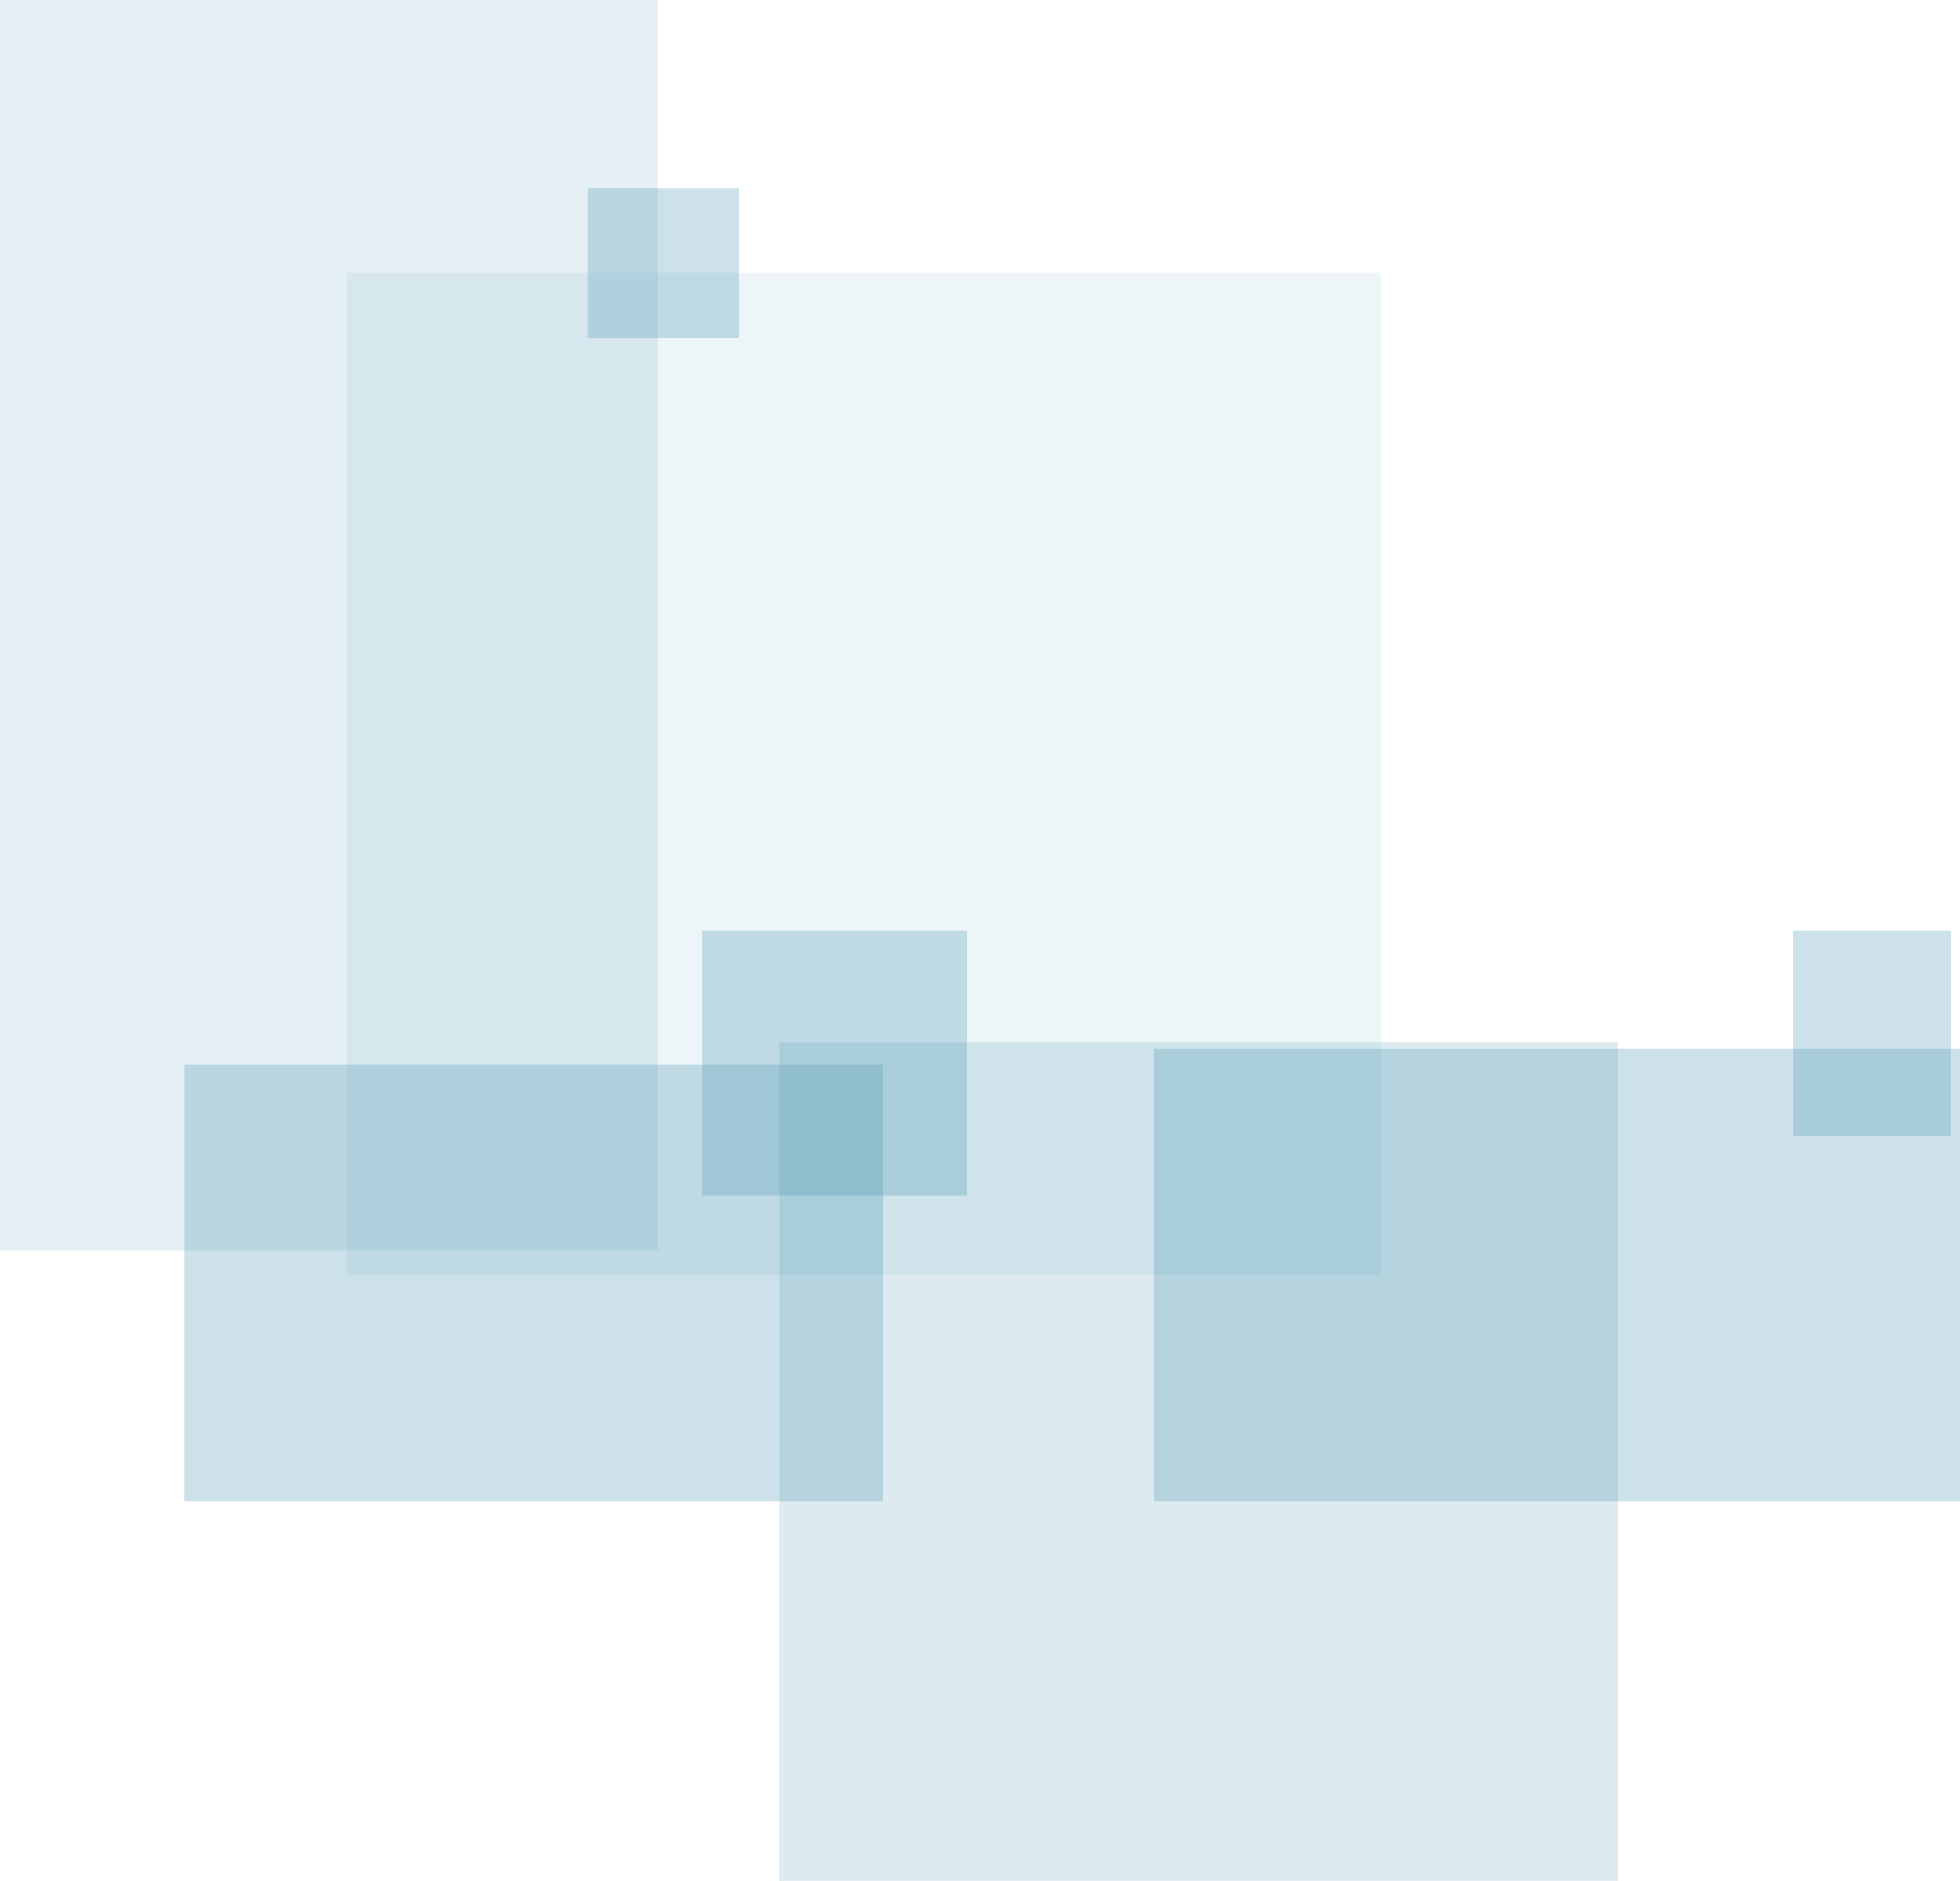
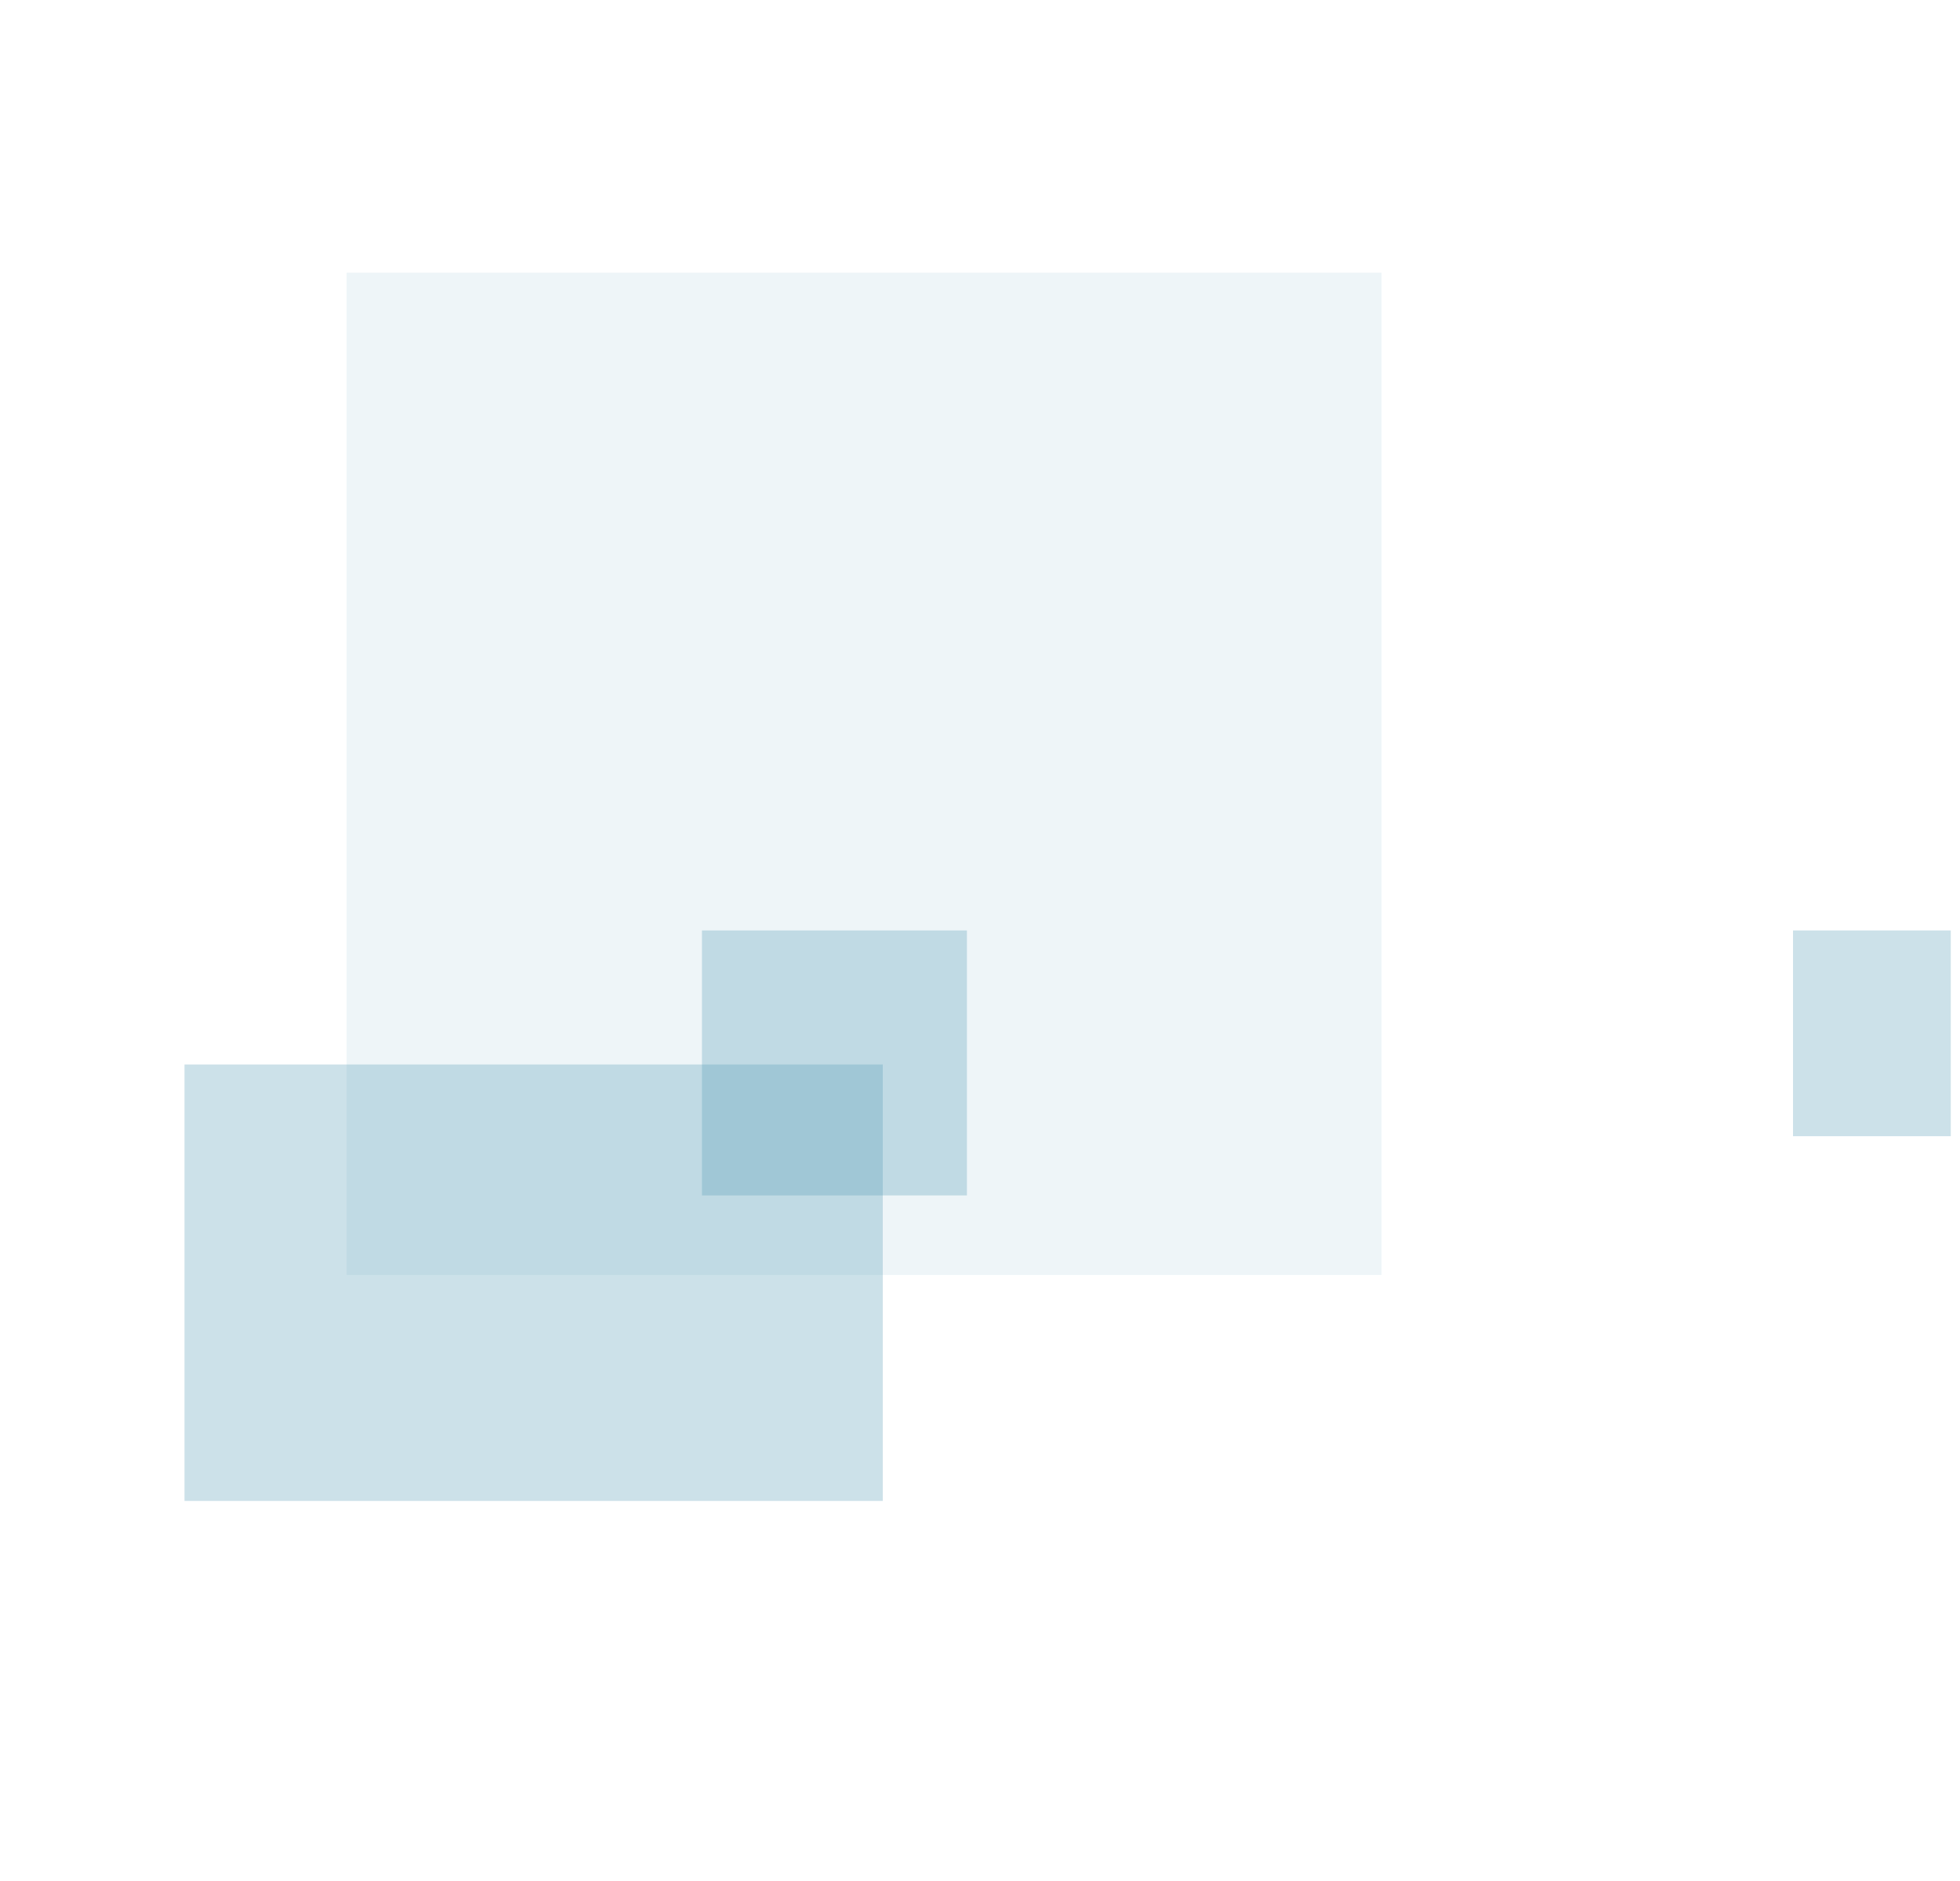
<svg xmlns="http://www.w3.org/2000/svg" id="Layer_2" data-name="Layer 2" viewBox="0 0 648.01 621.8">
  <defs>
    <style>
      .cls-1 {
        opacity: .15;
      }

      .cls-1, .cls-2, .cls-3, .cls-4 {
        fill: #559cb5;
        isolation: isolate;
      }

      .cls-2 {
        opacity: .3;
      }

      .cls-3 {
        opacity: .1;
      }

      .cls-4 {
        opacity: .2;
      }
    </style>
  </defs>
  <g id="btn1">
    <rect class="cls-2" x="61" y="351.9" width="230.86" height="144.29" />
-     <rect class="cls-2" x="381.52" y="346.75" width="266.49" height="149.44" />
    <rect class="cls-2" x="592.8" y="307.59" width="52.16" height="68.02" />
-     <rect class="cls-4" x="257.74" y="344.56" width="277.24" height="277.24" />
    <rect class="cls-3" x="114.59" y="90.13" width="342.17" height="331.35" />
-     <rect class="cls-1" width="217.46" height="413.28" />
-     <rect class="cls-2" x="194.32" y="62.26" width="49.99" height="49.47" />
    <rect class="cls-2" x="232.08" y="307.59" width="87.6" height="87.6" />
  </g>
</svg>